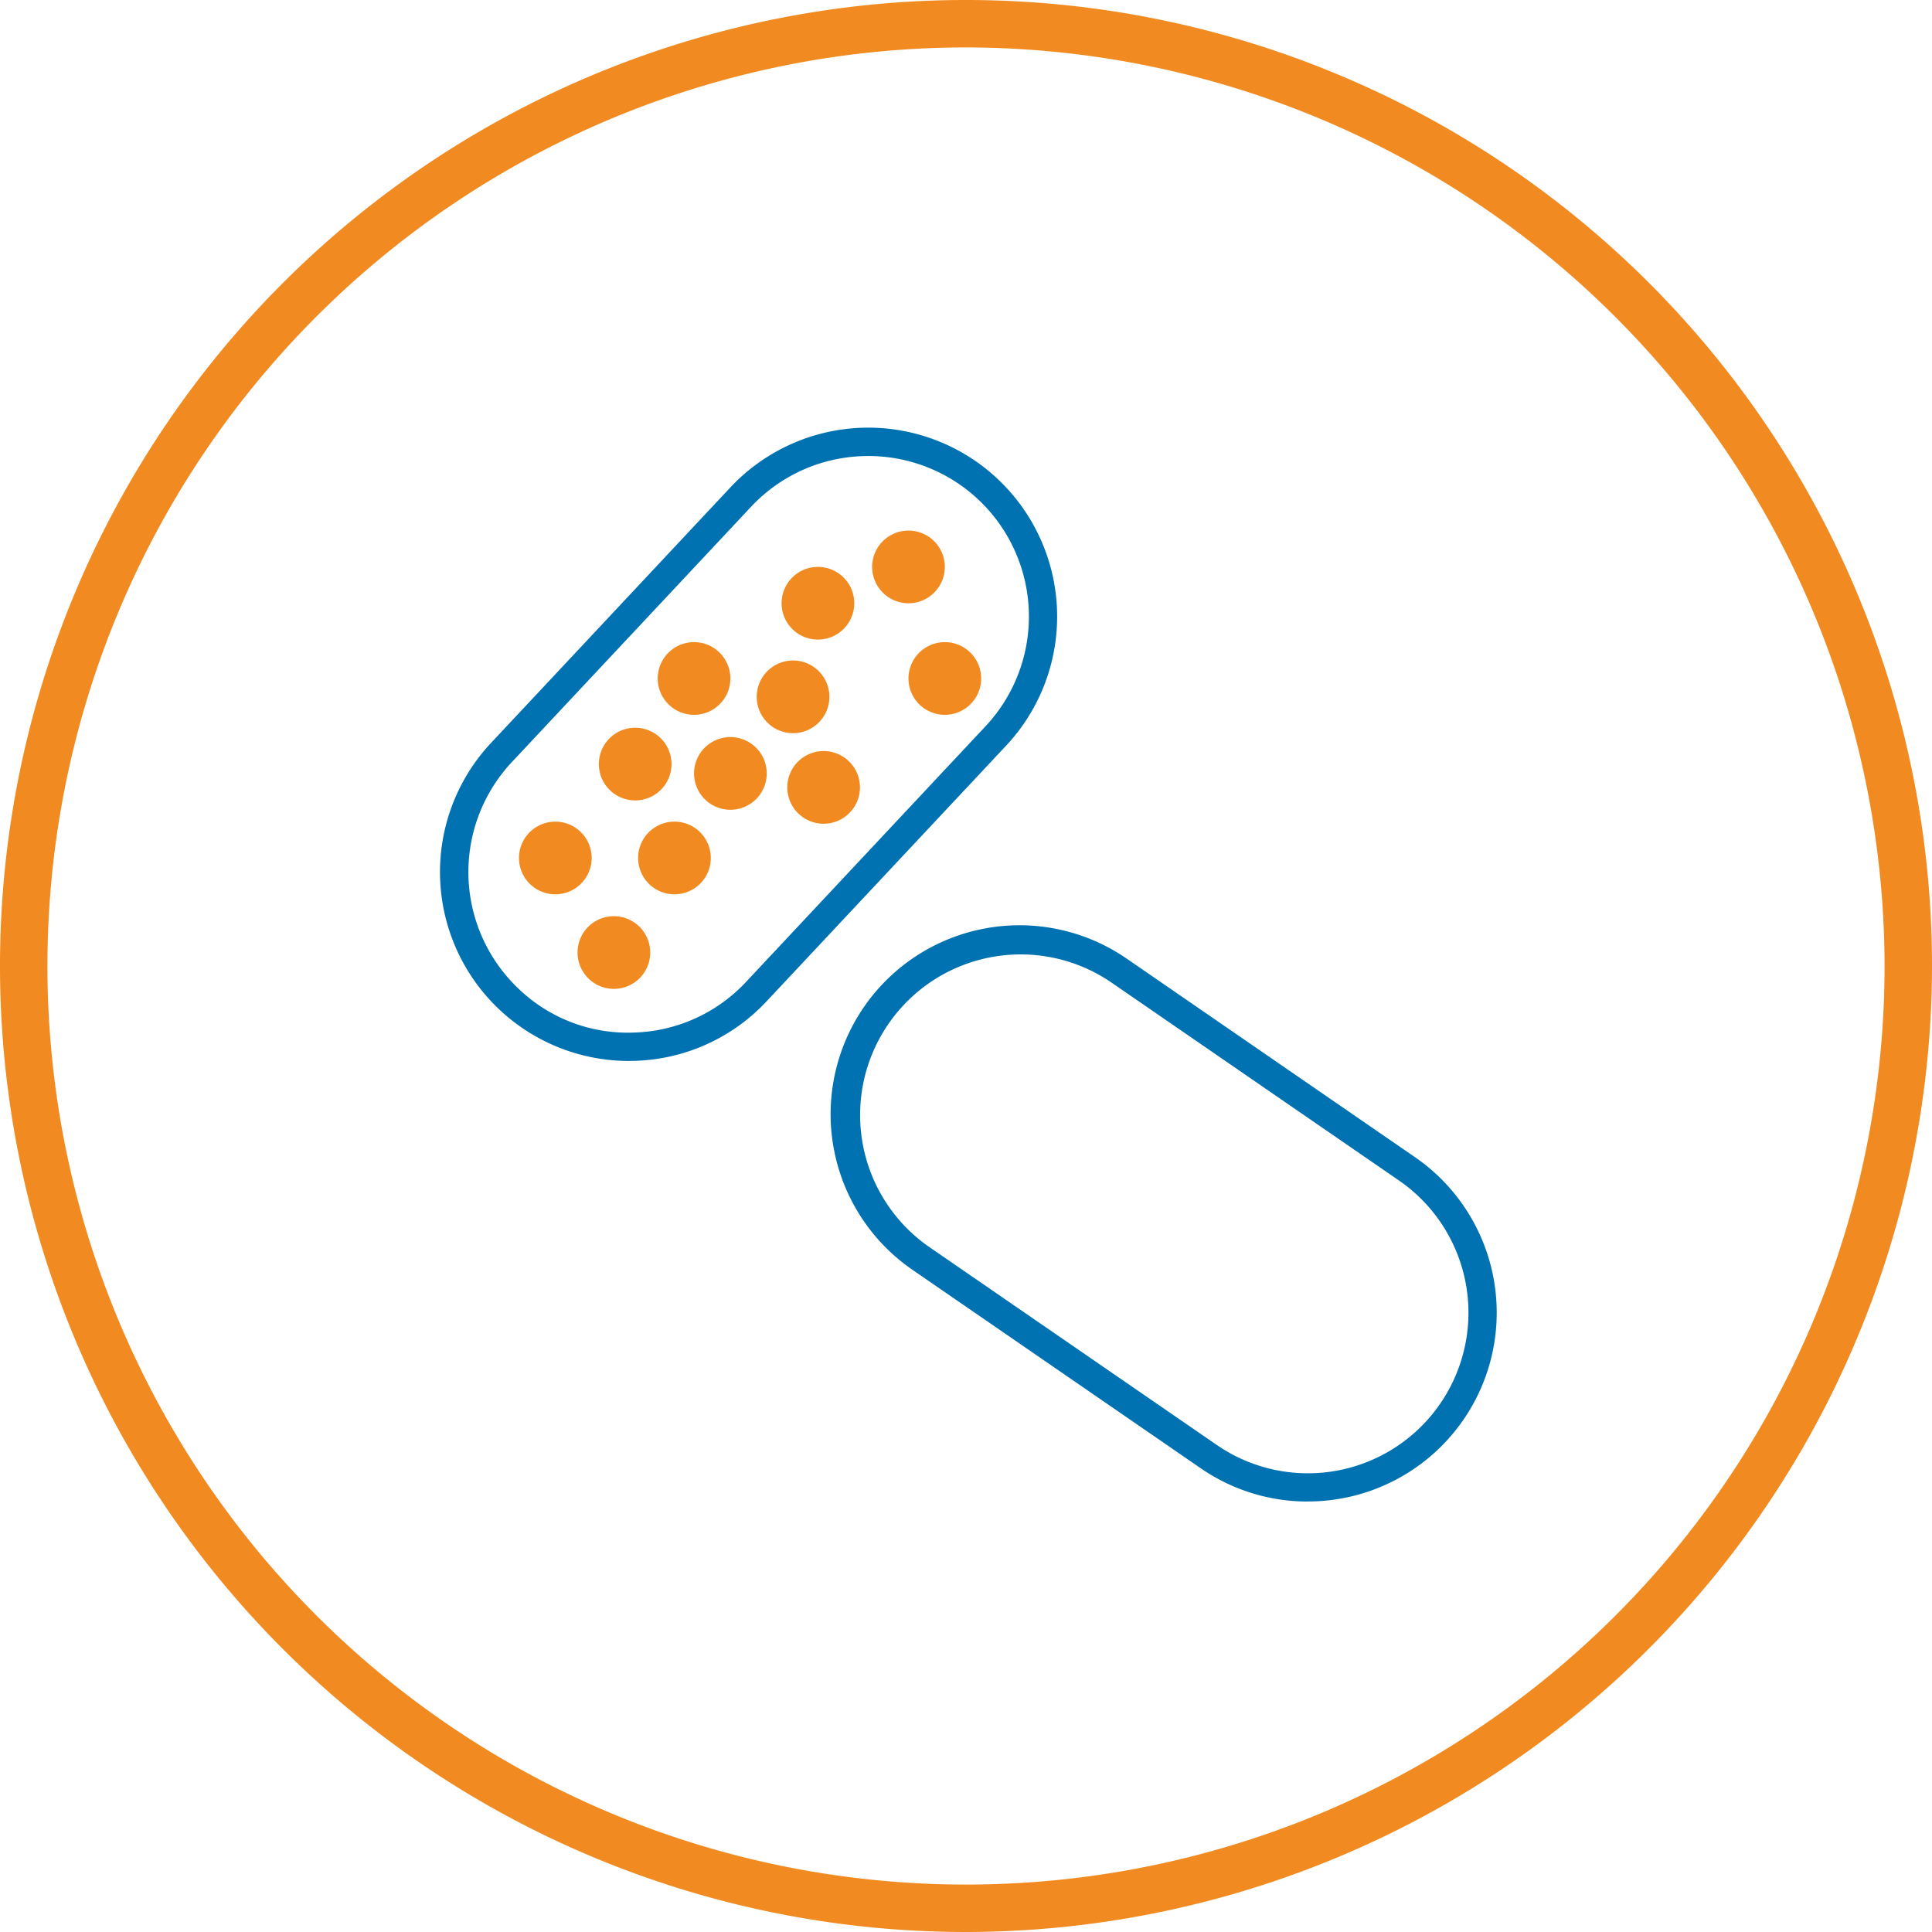
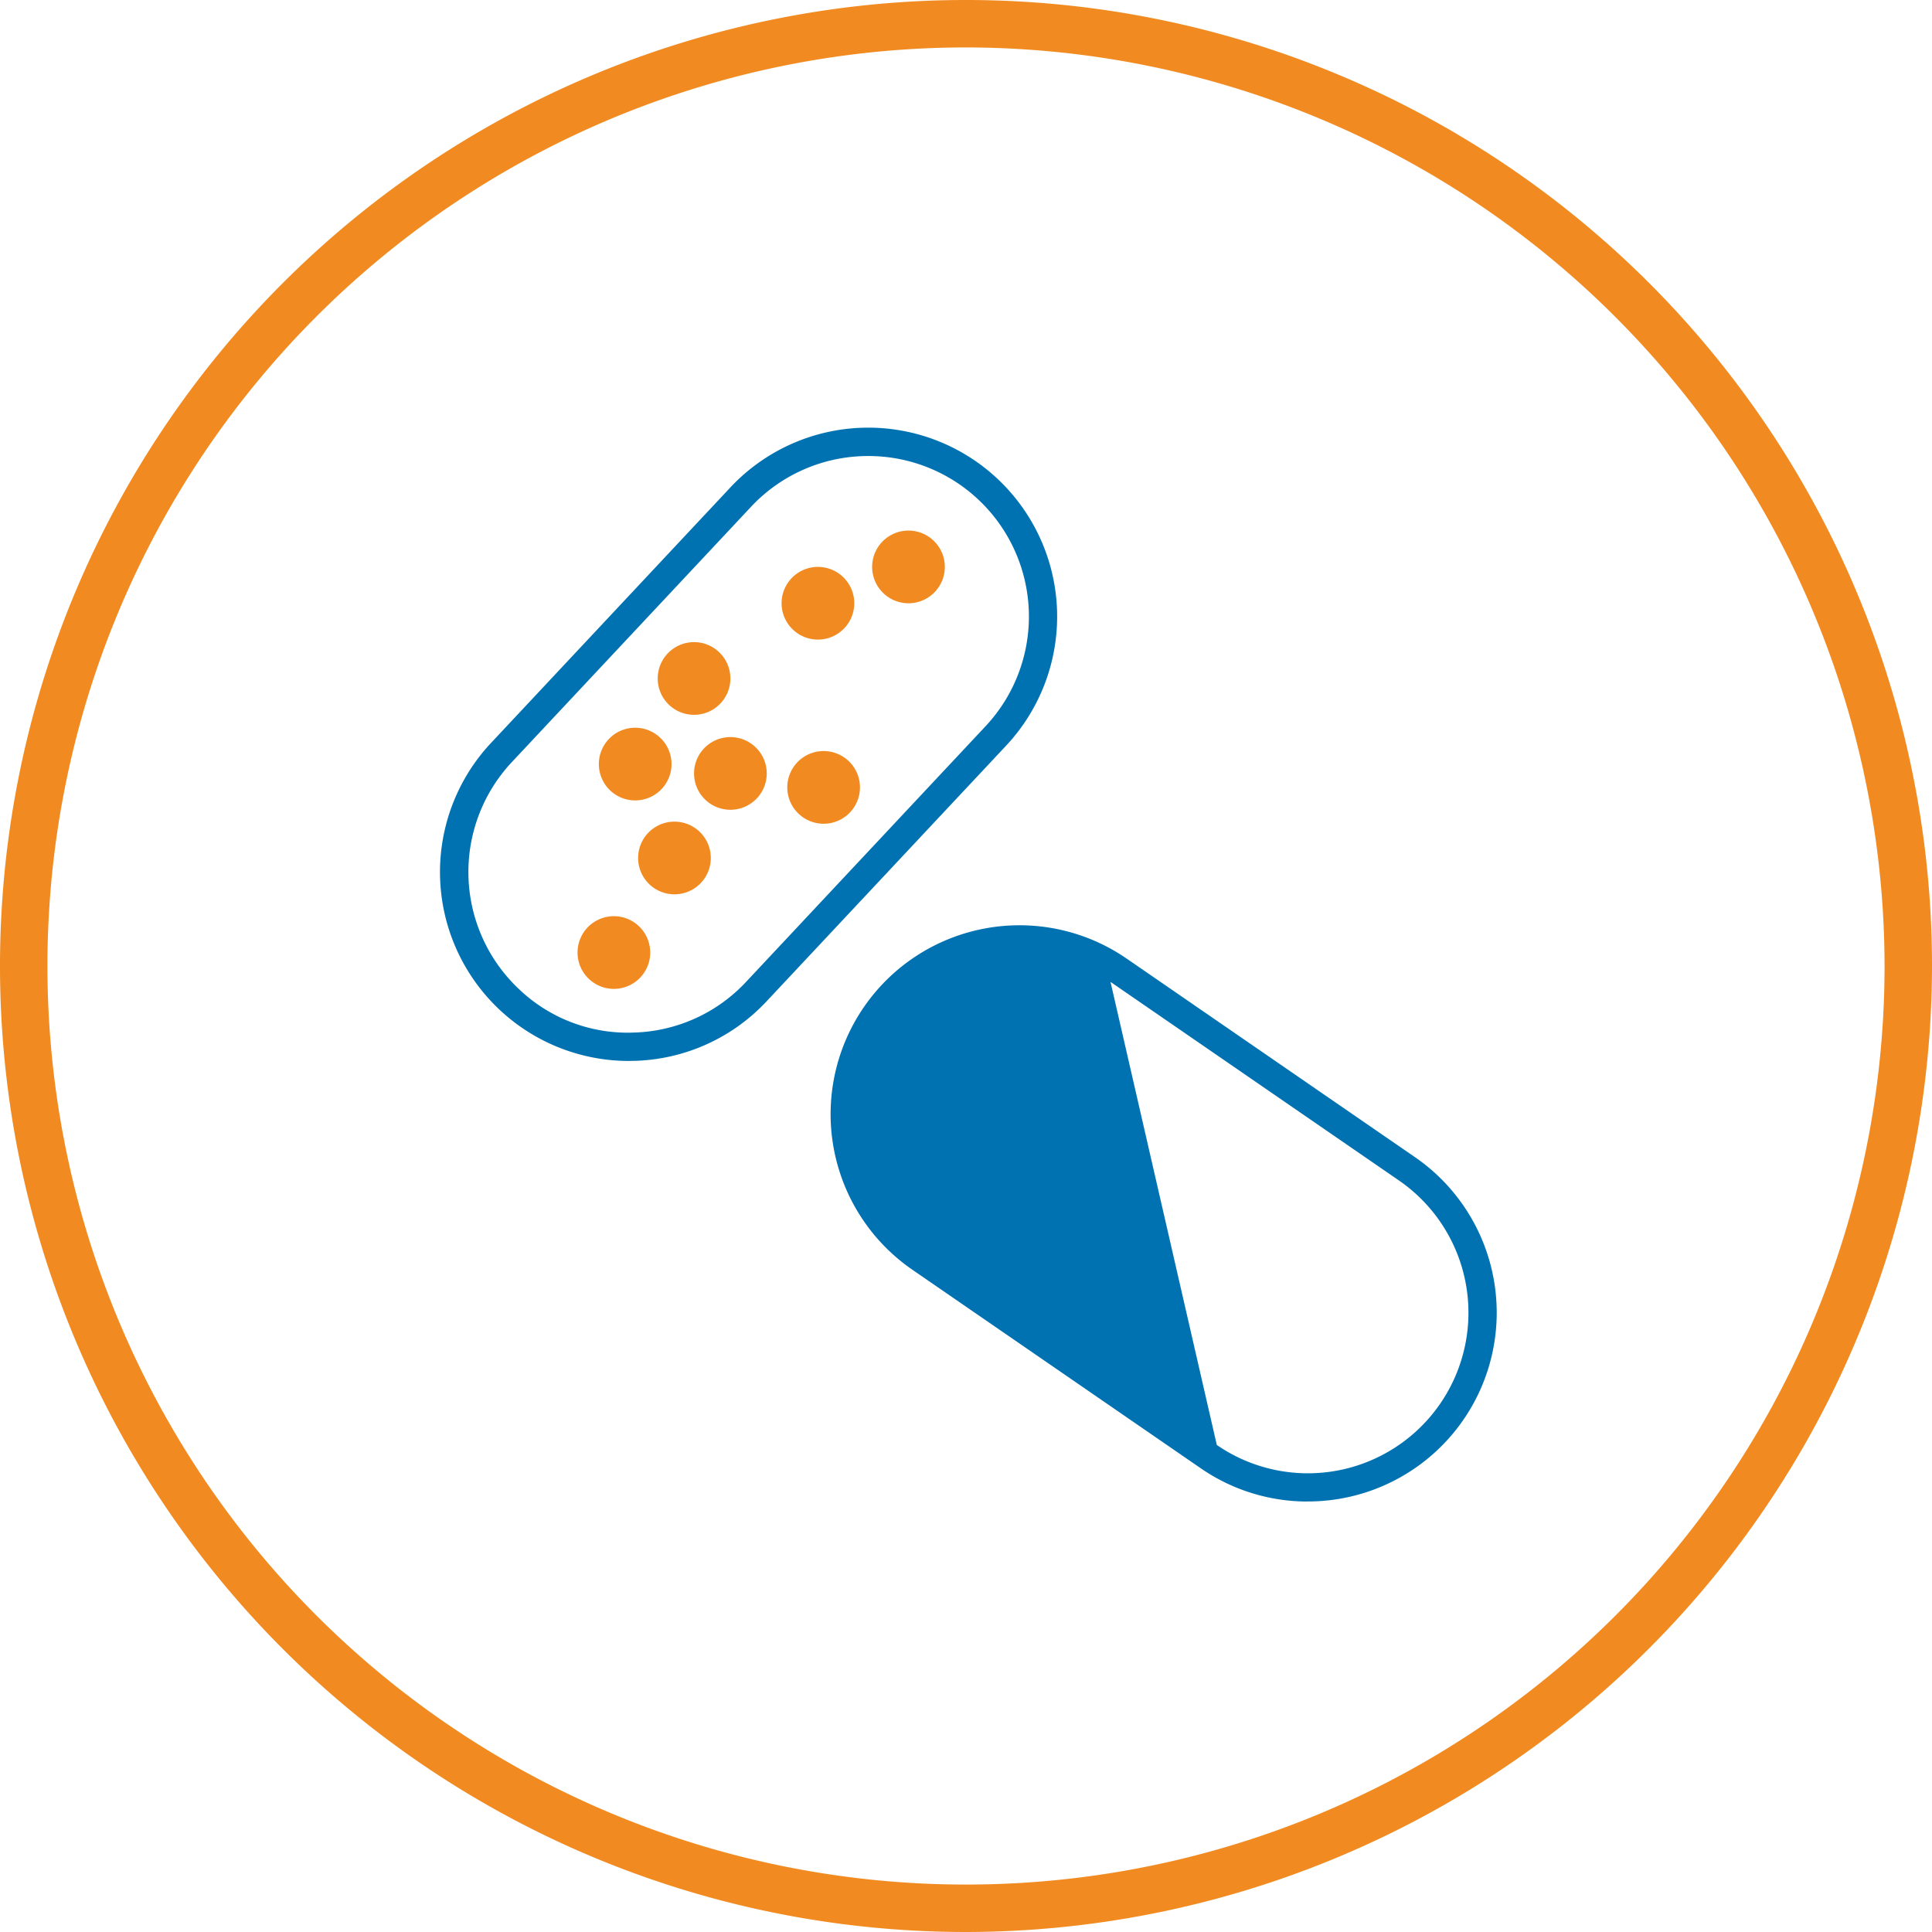
<svg xmlns="http://www.w3.org/2000/svg" width="101" height="101" viewBox="0 0 101 101">
  <g id="Aptiom-Placebo-Icon" transform="translate(0.5 0.5)">
    <g id="Group_665" data-name="Group 665">
      <g id="Group_1316" data-name="Group 1316">
        <path id="Path_186" data-name="Path 186" d="M50,100a50,50,0,1,1,50-50,50.056,50.056,0,0,1-50,50M50,1.48A48.52,48.52,0,1,0,98.52,50,48.576,48.576,0,0,0,50,1.48" transform="translate(0 0)" fill="#f18b21" stroke="#f18b21" stroke-width="1" />
-         <path id="Path_187" data-name="Path 187" d="M53.946,62.479a9.814,9.814,0,0,1-5.584-1.737L33.285,50.362a9.874,9.874,0,1,1,11.2-16.267L59.559,44.476a9.87,9.87,0,0,1-5.613,18M49.2,59.523A8.394,8.394,0,1,0,58.72,45.694L43.643,35.314a8.395,8.395,0,0,0-9.519,13.83Z" transform="translate(13.912 15.517)" fill="#0072b1" />
+         <path id="Path_187" data-name="Path 187" d="M53.946,62.479a9.814,9.814,0,0,1-5.584-1.737L33.285,50.362a9.874,9.874,0,1,1,11.2-16.267L59.559,44.476a9.87,9.87,0,0,1-5.613,18M49.2,59.523A8.394,8.394,0,1,0,58.72,45.694L43.643,35.314Z" transform="translate(13.912 15.517)" fill="#0072b1" />
        <path id="Path_188" data-name="Path 188" d="M25.074,47.88a9.875,9.875,0,0,1-7.2-16.625l12.515-13.36A9.873,9.873,0,1,1,44.8,31.4l-.54-.5.54.5L32.287,44.755A9.809,9.809,0,0,1,25.4,47.874c-.111,0-.22.006-.33.006M37.6,16.256a8.377,8.377,0,0,0-6.13,2.651L18.955,32.265a8.406,8.406,0,0,0,.388,11.866,8.229,8.229,0,0,0,6.013,2.264,8.336,8.336,0,0,0,5.853-2.65l12.515-13.36A8.39,8.39,0,0,0,37.6,16.256" transform="translate(7.295 7.084)" fill="#0072b1" />
        <path id="Path_189" data-name="Path 189" d="M26.7,24.251a1.9,1.9,0,1,1-1.9-1.9,1.9,1.9,0,0,1,1.9,1.9" transform="translate(10.983 10.718)" fill="#f18b21" />
        <path id="Path_190" data-name="Path 190" d="M31.078,21.593a1.9,1.9,0,1,1-1.9-1.9,1.9,1.9,0,0,1,1.9,1.9" transform="translate(13.081 9.443)" fill="#f18b21" />
        <path id="Path_191" data-name="Path 191" d="M34.278,20.309a1.9,1.9,0,1,1-1.9-1.9,1.9,1.9,0,0,1,1.9,1.9" transform="translate(14.615 8.828)" fill="#f18b21" />
-         <path id="Path_192" data-name="Path 192" d="M35.562,24.251a1.9,1.9,0,1,1-1.9-1.9,1.9,1.9,0,0,1,1.9,1.9" transform="translate(15.231 10.718)" fill="#f18b21" />
-         <path id="Path_193" data-name="Path 193" d="M30.2,24.9A1.9,1.9,0,1,1,28.3,23a1.9,1.9,0,0,1,1.9,1.9" transform="translate(12.659 11.029)" fill="#f18b21" />
        <path id="Path_194" data-name="Path 194" d="M31.279,28.1a1.9,1.9,0,1,1-1.9-1.9,1.9,1.9,0,0,1,1.9,1.9" transform="translate(13.178 12.563)" fill="#f18b21" />
        <path id="Path_195" data-name="Path 195" d="M27.985,27.606a1.9,1.9,0,1,1-1.9-1.9,1.9,1.9,0,0,1,1.9,1.9" transform="translate(11.598 12.327)" fill="#f18b21" />
        <path id="Path_196" data-name="Path 196" d="M26.009,30.594a1.9,1.9,0,1,1-1.9-1.9,1.9,1.9,0,0,1,1.9,1.9" transform="translate(10.65 13.759)" fill="#f18b21" />
        <path id="Path_197" data-name="Path 197" d="M24.621,27.276a1.9,1.9,0,1,1-1.9-1.9,1.9,1.9,0,0,1,1.9,1.9" transform="translate(9.985 12.168)" fill="#f18b21" />
-         <path id="Path_198" data-name="Path 198" d="M21.8,30.594a1.9,1.9,0,1,1-1.9-1.9,1.9,1.9,0,0,1,1.9,1.9" transform="translate(8.631 13.759)" fill="#f18b21" />
        <path id="Path_199" data-name="Path 199" d="M23.868,33.935a1.9,1.9,0,1,1-1.9-1.9,1.9,1.9,0,0,1,1.9,1.9" transform="translate(9.624 15.361)" fill="#f18b21" />
      </g>
    </g>
  </g>
</svg>